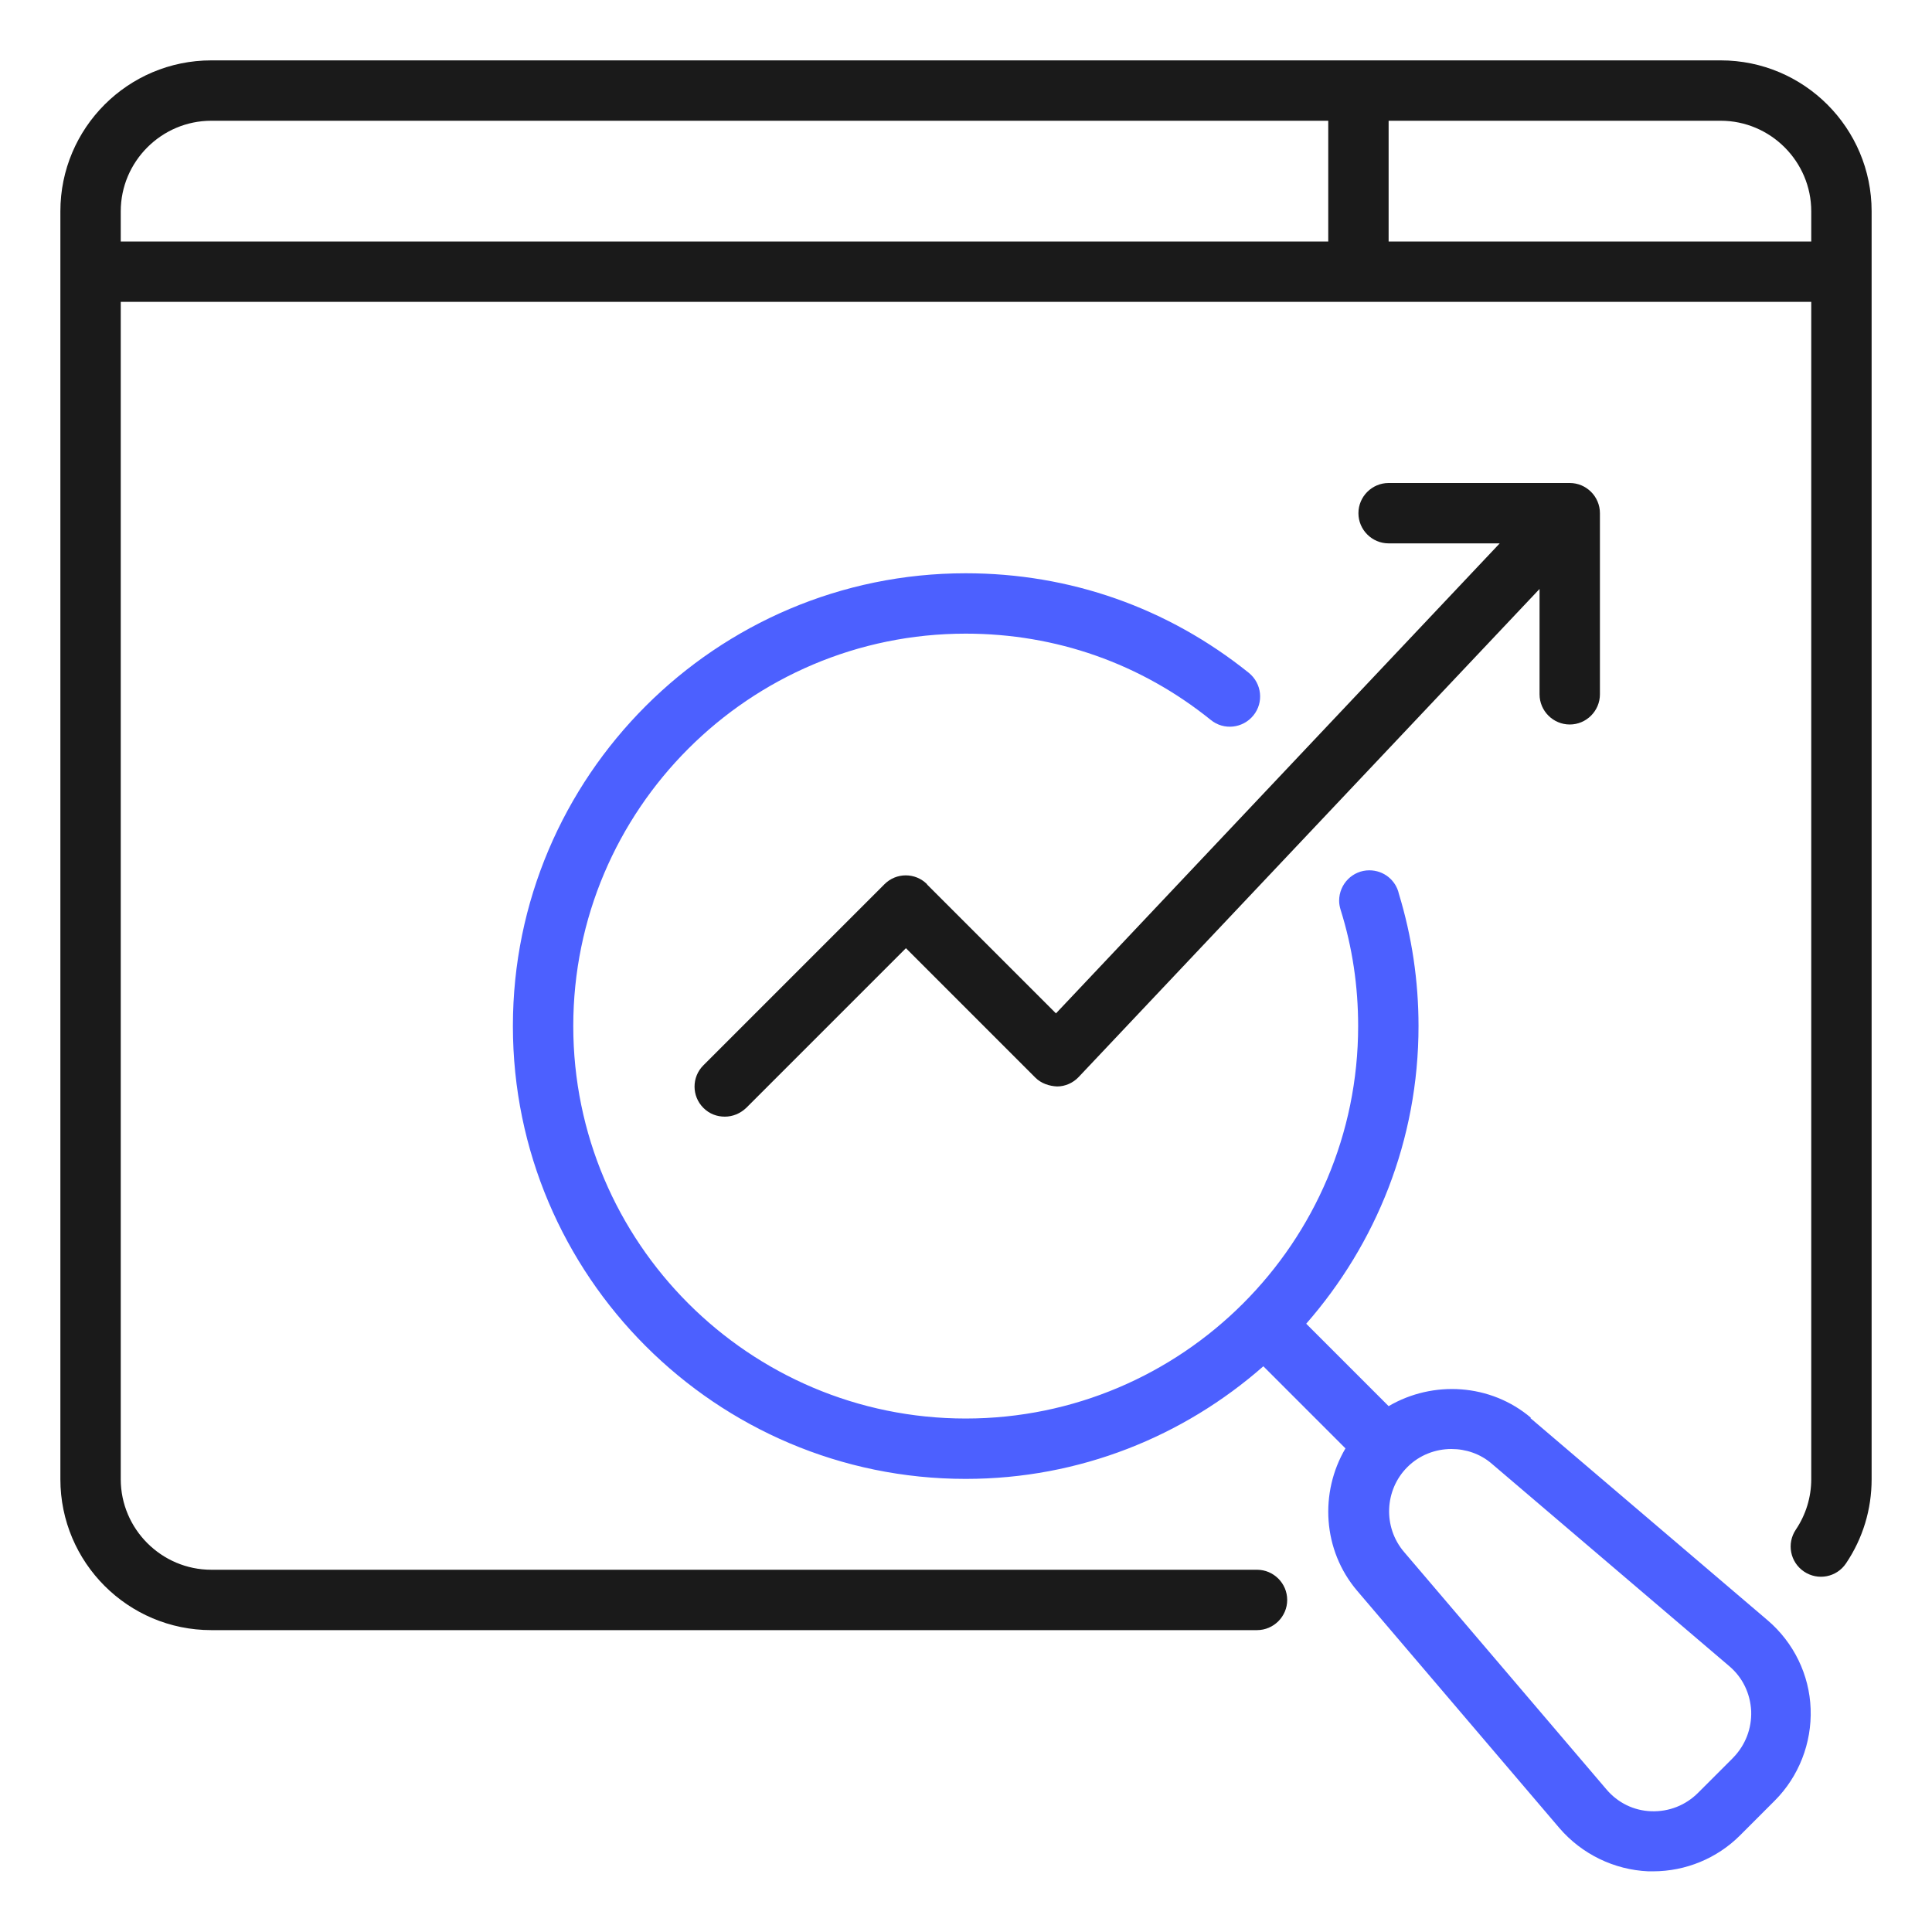
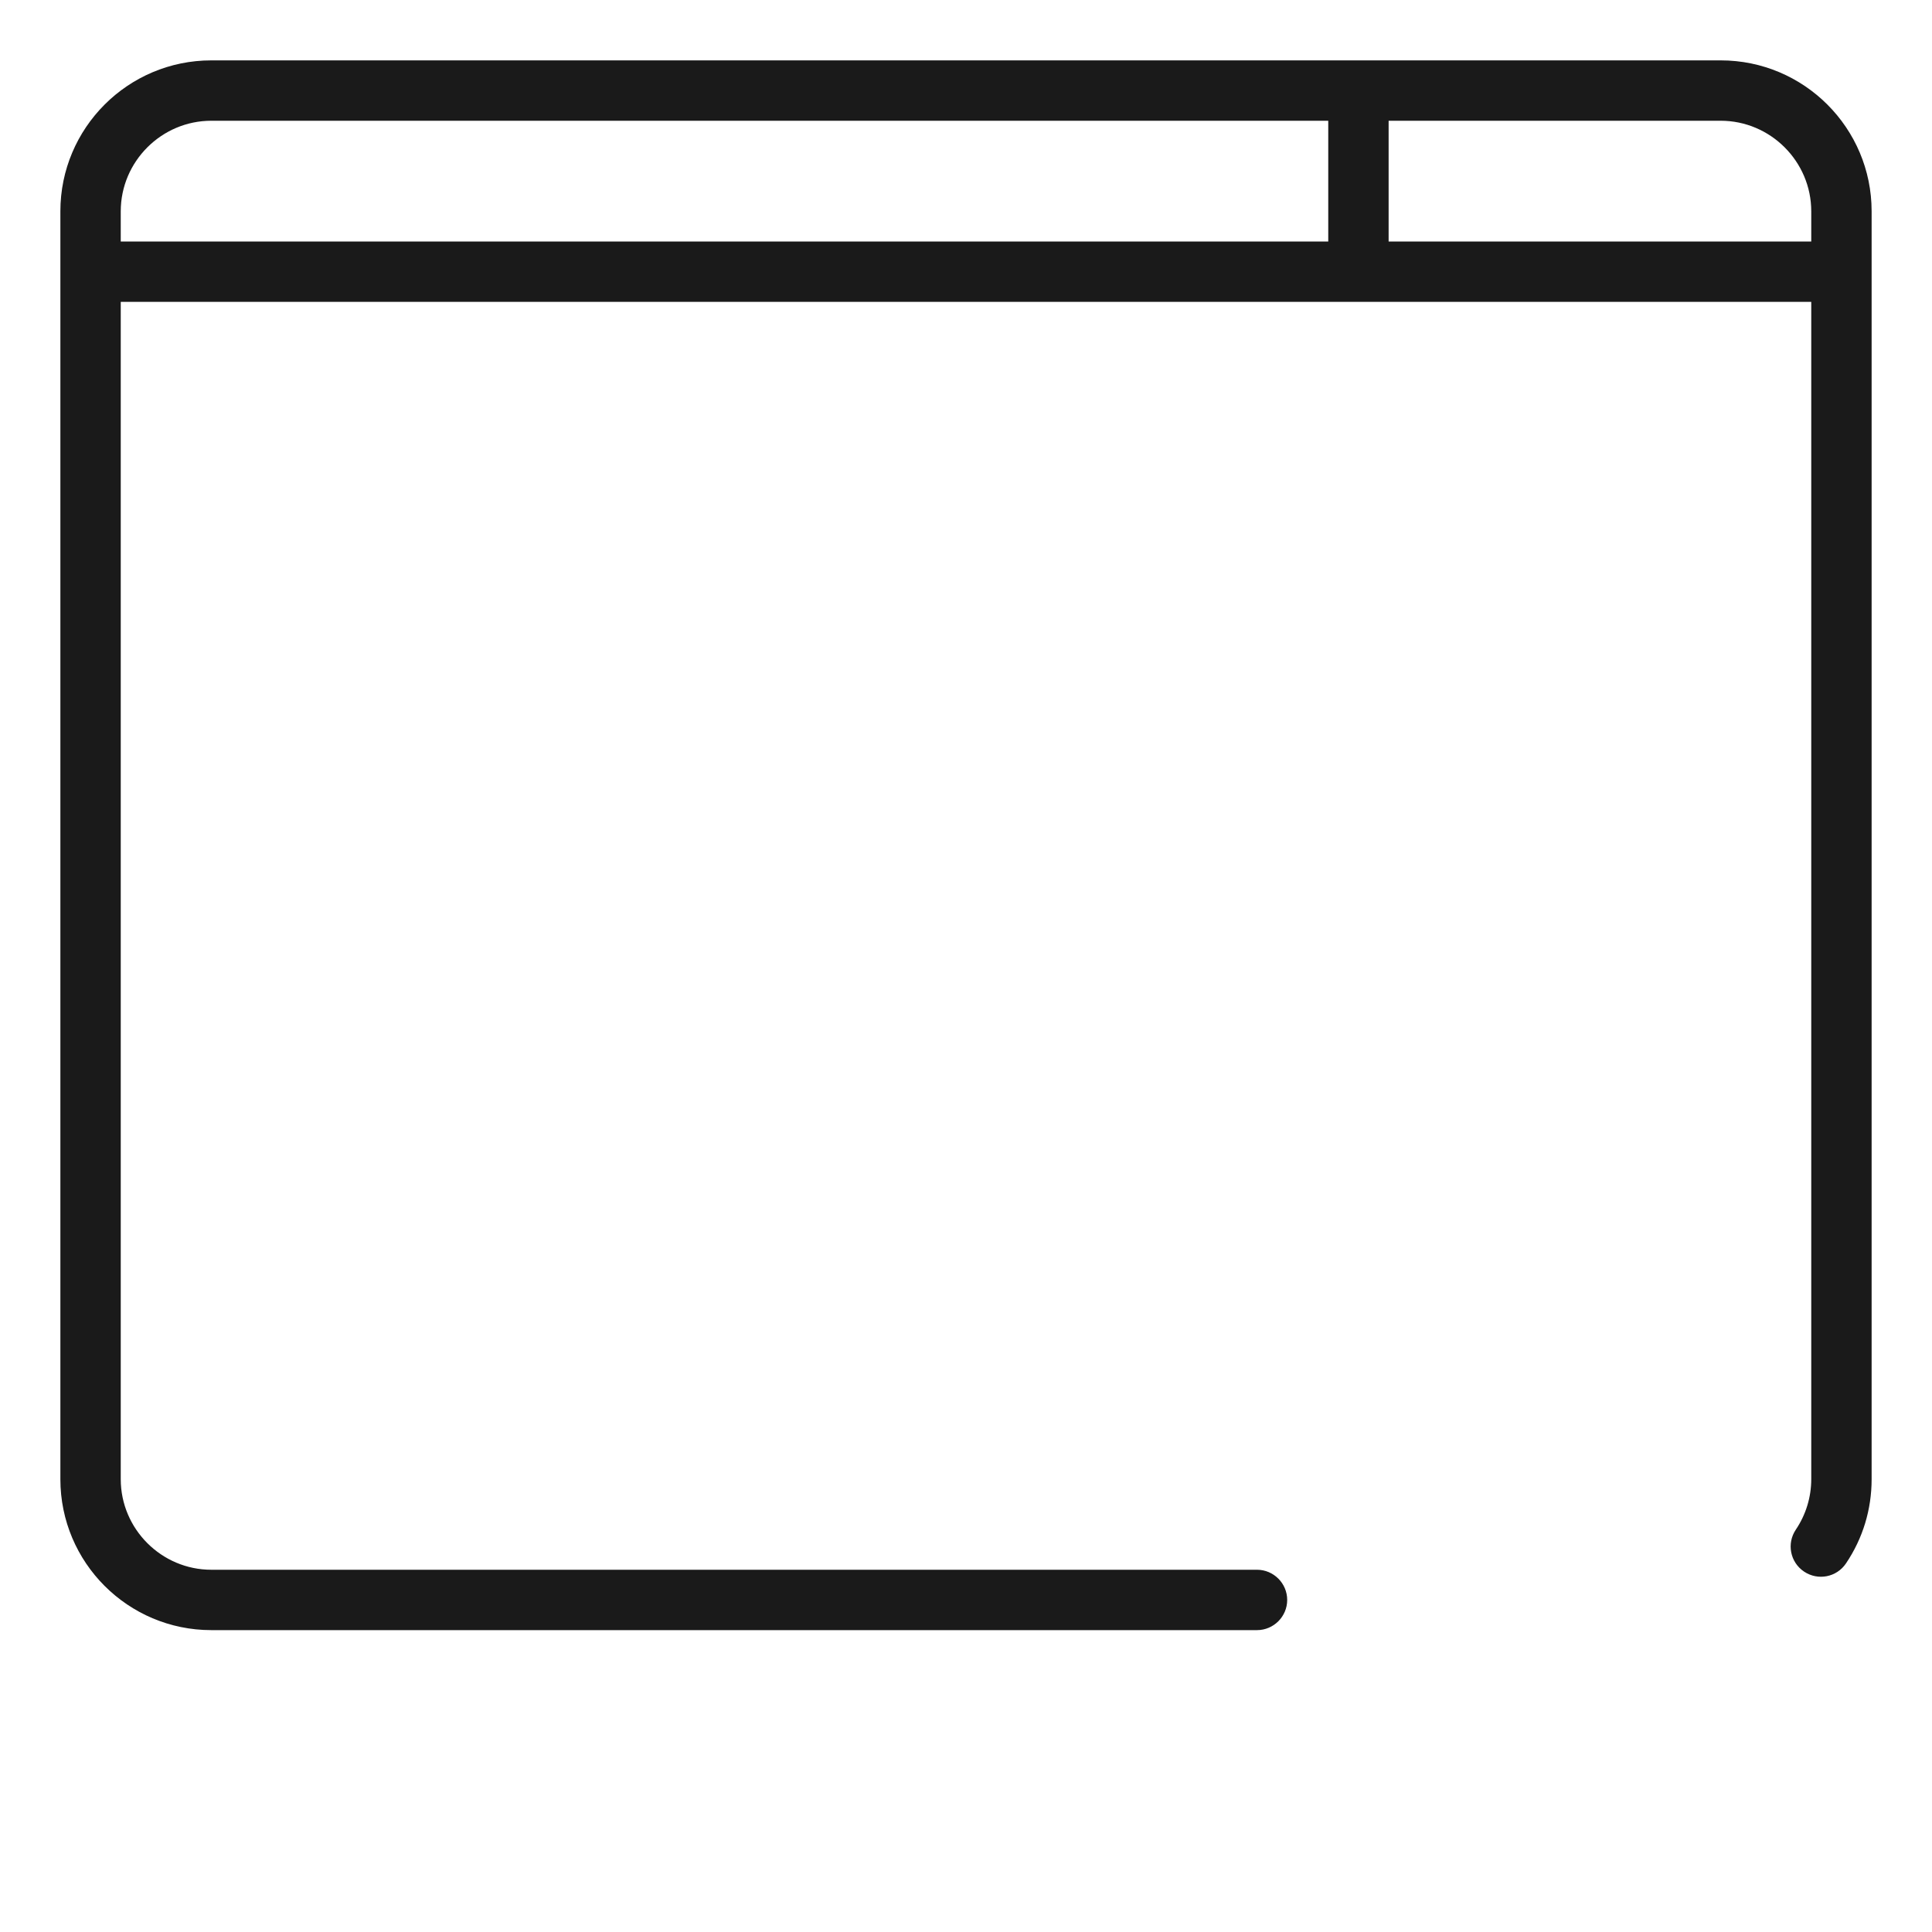
<svg xmlns="http://www.w3.org/2000/svg" width="76" height="76" viewBox="0 0 76 76" fill="none">
  <path d="M67.688 2.375H8.312C5.035 2.375 2.375 5.035 2.375 8.312V58.188C2.375 61.465 5.035 64.125 8.312 64.125H49.447C50.101 64.125 50.635 63.591 50.635 62.938C50.635 62.284 50.101 61.75 49.447 61.75H8.312C6.353 61.75 4.75 60.147 4.75 58.188V11.875H71.25V58.188C71.25 58.9 71.036 59.589 70.644 60.171C70.276 60.717 70.419 61.453 70.965 61.821C71.511 62.189 72.248 62.047 72.616 61.501C73.281 60.515 73.625 59.375 73.625 58.188V8.312C73.625 5.035 70.965 2.375 67.688 2.375ZM4.75 8.312C4.75 6.353 6.353 4.75 8.312 4.75H52.25V9.5H4.75V8.312ZM54.625 9.5V4.75H67.688C69.647 4.75 71.25 6.353 71.25 8.312V9.5H54.625Z" fill="#1A1A1A" />
-   <path d="M60.23 55.777C58.639 54.423 56.371 54.292 54.625 55.314L51.383 52.072C54.126 48.937 55.801 44.852 55.801 40.363C55.801 38.582 55.539 36.836 55.029 35.162C54.91 34.627 54.435 34.236 53.865 34.236C53.212 34.236 52.678 34.77 52.678 35.435C52.678 35.554 52.701 35.672 52.737 35.791C53.2 37.264 53.426 38.796 53.426 40.363C53.426 48.877 46.503 55.801 37.988 55.801C29.474 55.801 22.551 48.877 22.551 40.363C22.551 31.849 29.474 24.926 37.988 24.926C41.539 24.926 44.876 26.101 47.631 28.322C48.141 28.738 48.889 28.654 49.305 28.144C49.721 27.633 49.638 26.885 49.127 26.469C45.933 23.904 42.085 22.551 37.988 22.551C28.168 22.551 20.176 30.543 20.176 40.363C20.176 50.184 28.168 58.176 37.988 58.176C42.477 58.176 46.562 56.501 49.697 53.746L52.927 56.976C51.906 58.71 52.025 60.978 53.39 62.581L61.346 71.915C62.225 72.936 63.496 73.554 64.838 73.613H65.028C66.31 73.613 67.545 73.103 68.448 72.2L69.813 70.834C70.763 69.884 71.274 68.566 71.226 67.224C71.179 65.882 70.561 64.612 69.528 63.733L60.194 55.777H60.23ZM68.163 69.16L66.797 70.526C66.31 71.013 65.657 71.274 64.956 71.25C64.268 71.226 63.638 70.918 63.187 70.383L55.231 61.049C54.4 60.076 54.459 58.615 55.361 57.712C55.836 57.237 56.466 57 57.095 57C57.665 57 58.235 57.19 58.686 57.582L68.02 65.538C68.555 65.989 68.851 66.619 68.887 67.308C68.911 67.996 68.661 68.649 68.174 69.148L68.163 69.16Z" fill="#4C60FF" />
-   <path d="M36.468 34.782C36.005 34.319 35.257 34.319 34.794 34.782L27.669 41.907C27.206 42.37 27.206 43.118 27.669 43.581C27.906 43.819 28.203 43.926 28.512 43.926C28.82 43.926 29.117 43.807 29.355 43.581L35.637 37.299L40.731 42.394C40.957 42.619 41.277 42.726 41.586 42.738C41.907 42.738 42.215 42.596 42.429 42.37L60.562 23.168V27.312C60.562 27.966 61.097 28.5 61.75 28.5C62.403 28.5 62.937 27.966 62.937 27.312V20.188C62.937 19.534 62.403 19 61.75 19H54.625C53.972 19 53.437 19.534 53.437 20.188C53.437 20.841 53.972 21.375 54.625 21.375H58.995L41.539 39.864L36.468 34.794V34.782Z" fill="#1A1A1A" />
</svg>